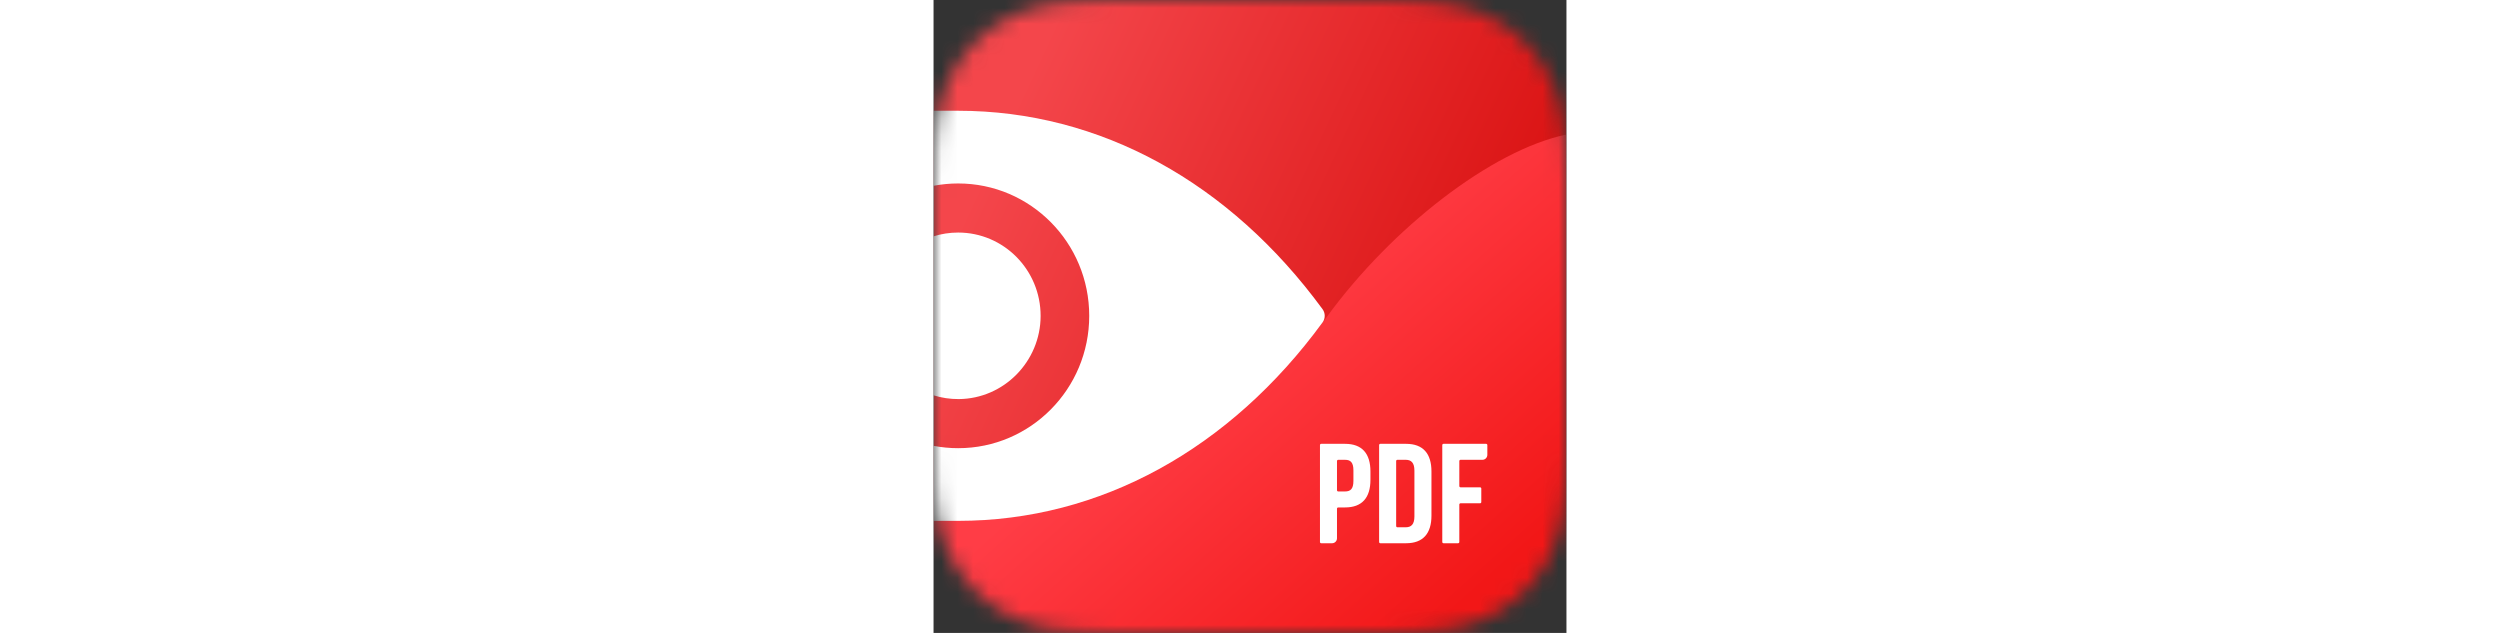
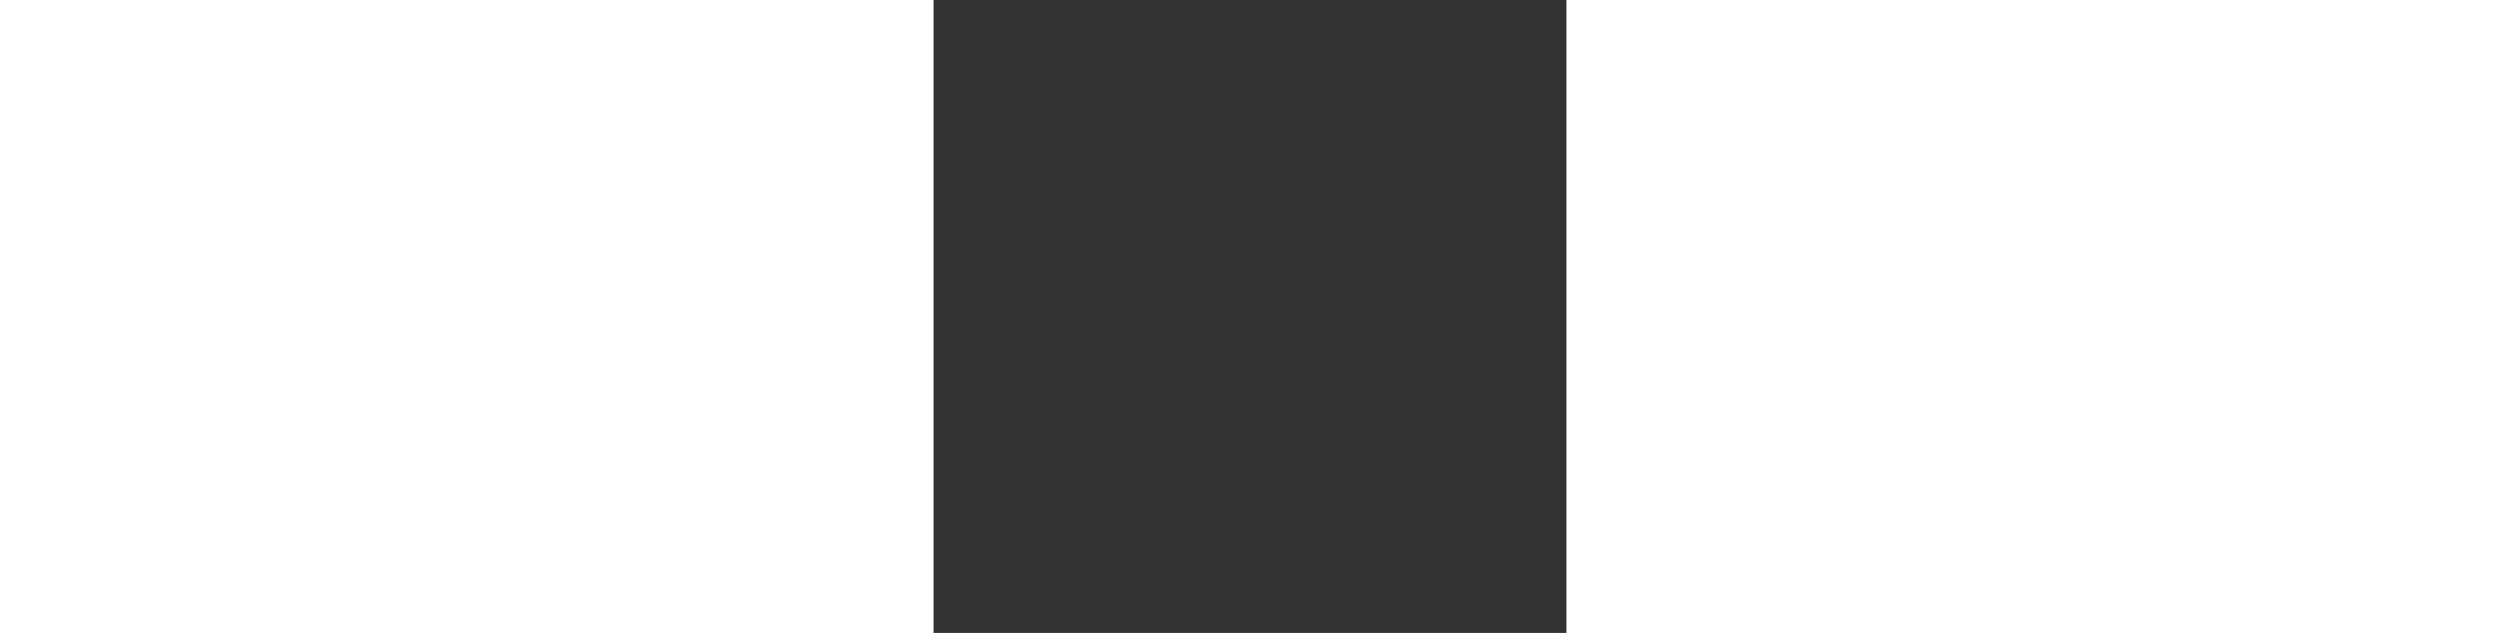
<svg xmlns="http://www.w3.org/2000/svg" width="158" height="40" viewBox="0 0 40 40" fill="none">
  <rect x="0" y="0" width="40" height="40" fill="#333333" stroke="none" />
  <g clip-path="url(#clip0_2303_311)">
    <mask id="mask0_2303_311" style="mask-type:alpha" maskUnits="userSpaceOnUse" x="0" y="0" width="40" height="40">
      <path d="M11.537 0L28.462 0C32.474 0 33.929 0.418 35.396 1.202C36.862 1.986 38.014 3.138 38.798 4.604C39.582 6.071 40 7.526 40 11.537V28.462C40 32.474 39.582 33.929 38.798 35.396C38.014 36.862 36.862 38.014 35.396 38.798C33.929 39.582 32.474 40 28.462 40H11.537C7.526 40 6.071 39.582 4.604 38.798C3.138 38.014 1.986 36.862 1.202 35.396C0.418 33.929 0 32.474 0 28.462L0 11.537C0 7.526 0.418 6.071 1.202 4.604C1.986 3.138 3.138 1.986 4.604 1.202C6.071 0.418 7.526 0 11.537 0Z" fill="url(#paint0_linear_2303_311)" />
    </mask>
    <g mask="url(#mask0_2303_311)">
      <rect width="40" height="40" fill="url(#paint1_linear_2303_311)" />
      <path fill-rule="evenodd" clip-rule="evenodd" d="M39.989 8.503C35.25 9.5 28.947 14.425 24.875 20C19.125 27.872 10.25 33.5 0 32.876L5.96046e-06 40H39.989L40 8.5C39.996 8.501 39.993 8.502 39.989 8.503Z" fill="url(#paint2_linear_2303_311)" />
      <path fill-rule="evenodd" clip-rule="evenodd" d="M25.498 29.138V30.982C25.498 31.025 25.533 31.06 25.576 31.06H26.007C26.35 31.06 26.536 30.899 26.536 30.394V29.726C26.536 29.221 26.35 29.06 26.007 29.06H25.576C25.533 29.06 25.498 29.095 25.498 29.138ZM27.612 29.797V30.323C27.612 31.454 27.084 32.07 26.007 32.07H25.576C25.533 32.07 25.498 32.105 25.498 32.149V34.019C25.498 34.193 25.359 34.333 25.187 34.333H24.5C24.457 34.333 24.422 34.298 24.422 34.255V28.128C24.422 28.085 24.457 28.05 24.5 28.05H26.007C27.084 28.05 27.612 28.666 27.612 29.797Z" fill="white" />
-       <path fill-rule="evenodd" clip-rule="evenodd" d="M29.237 29.138V33.245C29.237 33.288 29.271 33.324 29.314 33.324H29.843C30.186 33.324 30.391 33.142 30.391 32.637V29.746C30.391 29.241 30.186 29.06 29.843 29.06H29.314C29.271 29.06 29.237 29.095 29.237 29.138ZM28.16 28.128C28.16 28.085 28.195 28.05 28.238 28.05H29.863C30.939 28.05 31.468 28.666 31.468 29.797V32.587C31.468 33.717 30.939 34.333 29.863 34.333H28.238C28.195 34.333 28.16 34.298 28.16 34.255V28.128Z" fill="white" />
      <path fill-rule="evenodd" clip-rule="evenodd" d="M33.306 30.798H34.54C34.583 30.798 34.618 30.833 34.618 30.876V31.729C34.618 31.772 34.583 31.808 34.54 31.808H33.306C33.264 31.808 33.229 31.843 33.229 31.886V34.255C33.229 34.298 33.194 34.333 33.151 34.333H32.23C32.187 34.333 32.152 34.298 32.152 34.255V28.128C32.152 28.085 32.187 28.05 32.23 28.05H34.922C34.965 28.05 35 28.085 35 28.128V28.745C35 28.919 34.861 29.06 34.689 29.06H33.306C33.264 29.06 33.229 29.095 33.229 29.138V30.719C33.229 30.763 33.264 30.798 33.306 30.798Z" fill="white" />
      <path fill-rule="evenodd" clip-rule="evenodd" d="M1.556 7C1.078 7 5.76768e-06 7 5.76768e-06 7L9.31323e-10 11.742C0.504 11.646 1.024 11.595 1.556 11.595C6.13 11.595 9.839 15.34 9.839 19.96C9.839 24.58 6.13 28.325 1.556 28.325C1.024 28.325 0.504 28.274 9.31323e-10 28.177V32.919C9.31323e-10 32.919 1.078 32.919 1.556 32.919C10.551 32.919 18.732 28.367 24.585 20.38C24.768 20.131 24.768 19.789 24.585 19.54C18.732 11.553 10.551 7 1.556 7Z" fill="white" />
-       <path fill-rule="evenodd" clip-rule="evenodd" d="M6.767 19.97C6.761 22.845 4.441 25.201 1.595 25.222C1.039 25.226 0.503 25.142 0 24.984V14.936C0.491 14.781 1.014 14.697 1.556 14.697C4.437 14.697 6.772 17.059 6.767 19.97Z" fill="white" />
    </g>
  </g>
  <defs>
    <linearGradient id="paint0_linear_2303_311" x1="-5.389" y1="29.191" x2="29.159" y2="45.301" gradientUnits="userSpaceOnUse">
      <stop stop-color="#F4464B" />
      <stop offset="1" stop-color="#D60B0A" />
    </linearGradient>
    <linearGradient id="paint1_linear_2303_311" x1="-5.389" y1="29.191" x2="29.159" y2="45.301" gradientUnits="userSpaceOnUse">
      <stop stop-color="#F4464B" />
      <stop offset="1" stop-color="#D60B0A" />
    </linearGradient>
    <linearGradient id="paint2_linear_2303_311" x1="9.262" y1="28.552" x2="24.811" y2="45.91" gradientUnits="userSpaceOnUse">
      <stop stop-color="#FF3D46" />
      <stop offset="1" stop-color="#F21717" />
    </linearGradient>
    <clipPath id="clip0_2303_311">
-       <rect width="40" height="40" fill="white" />
-     </clipPath>
+       </clipPath>
  </defs>
</svg>